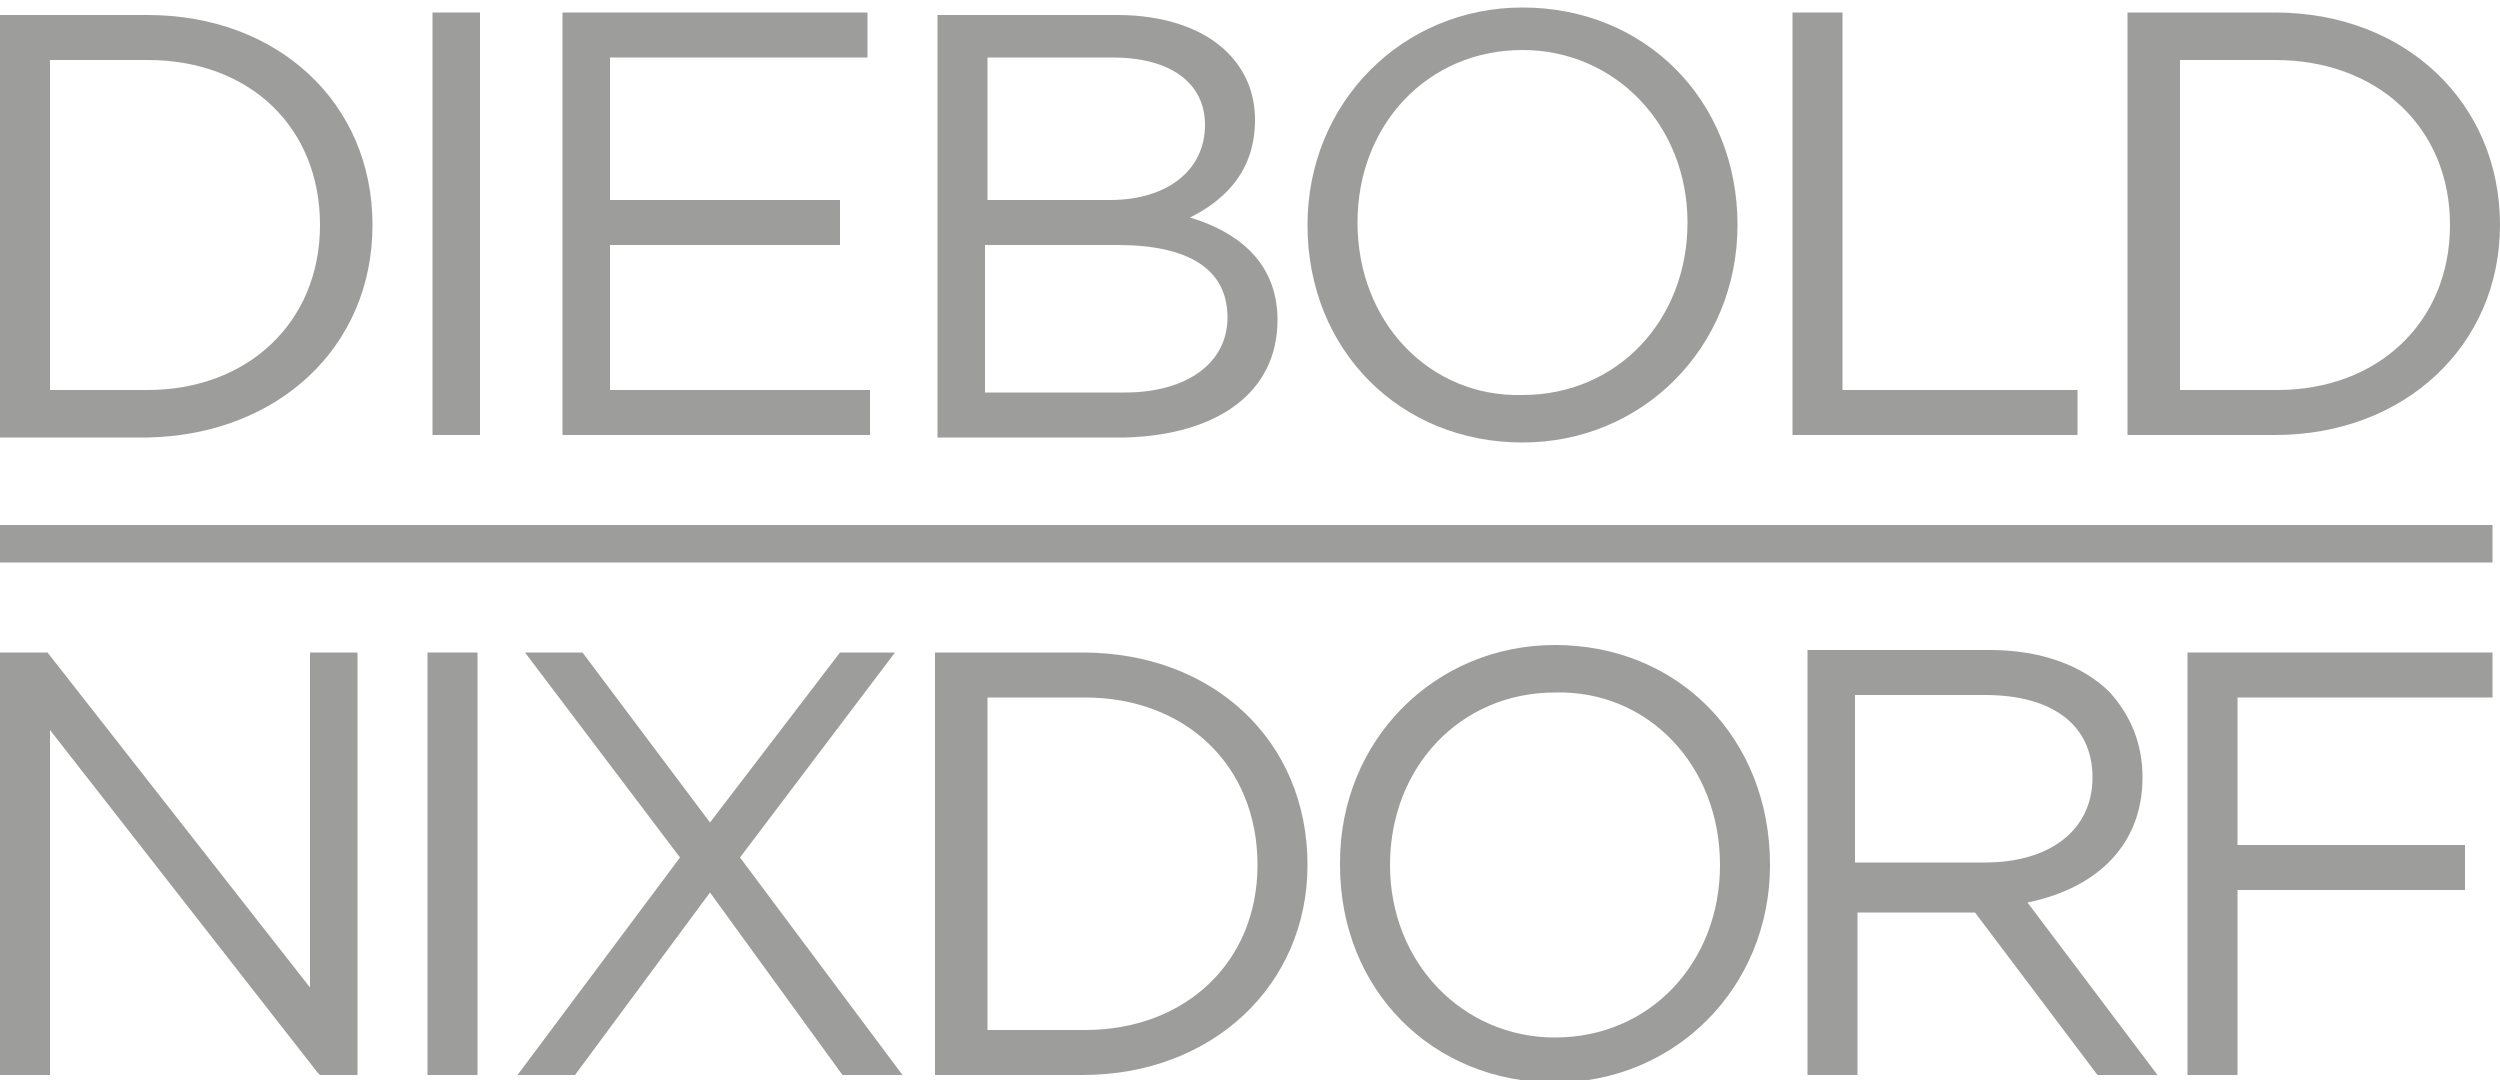
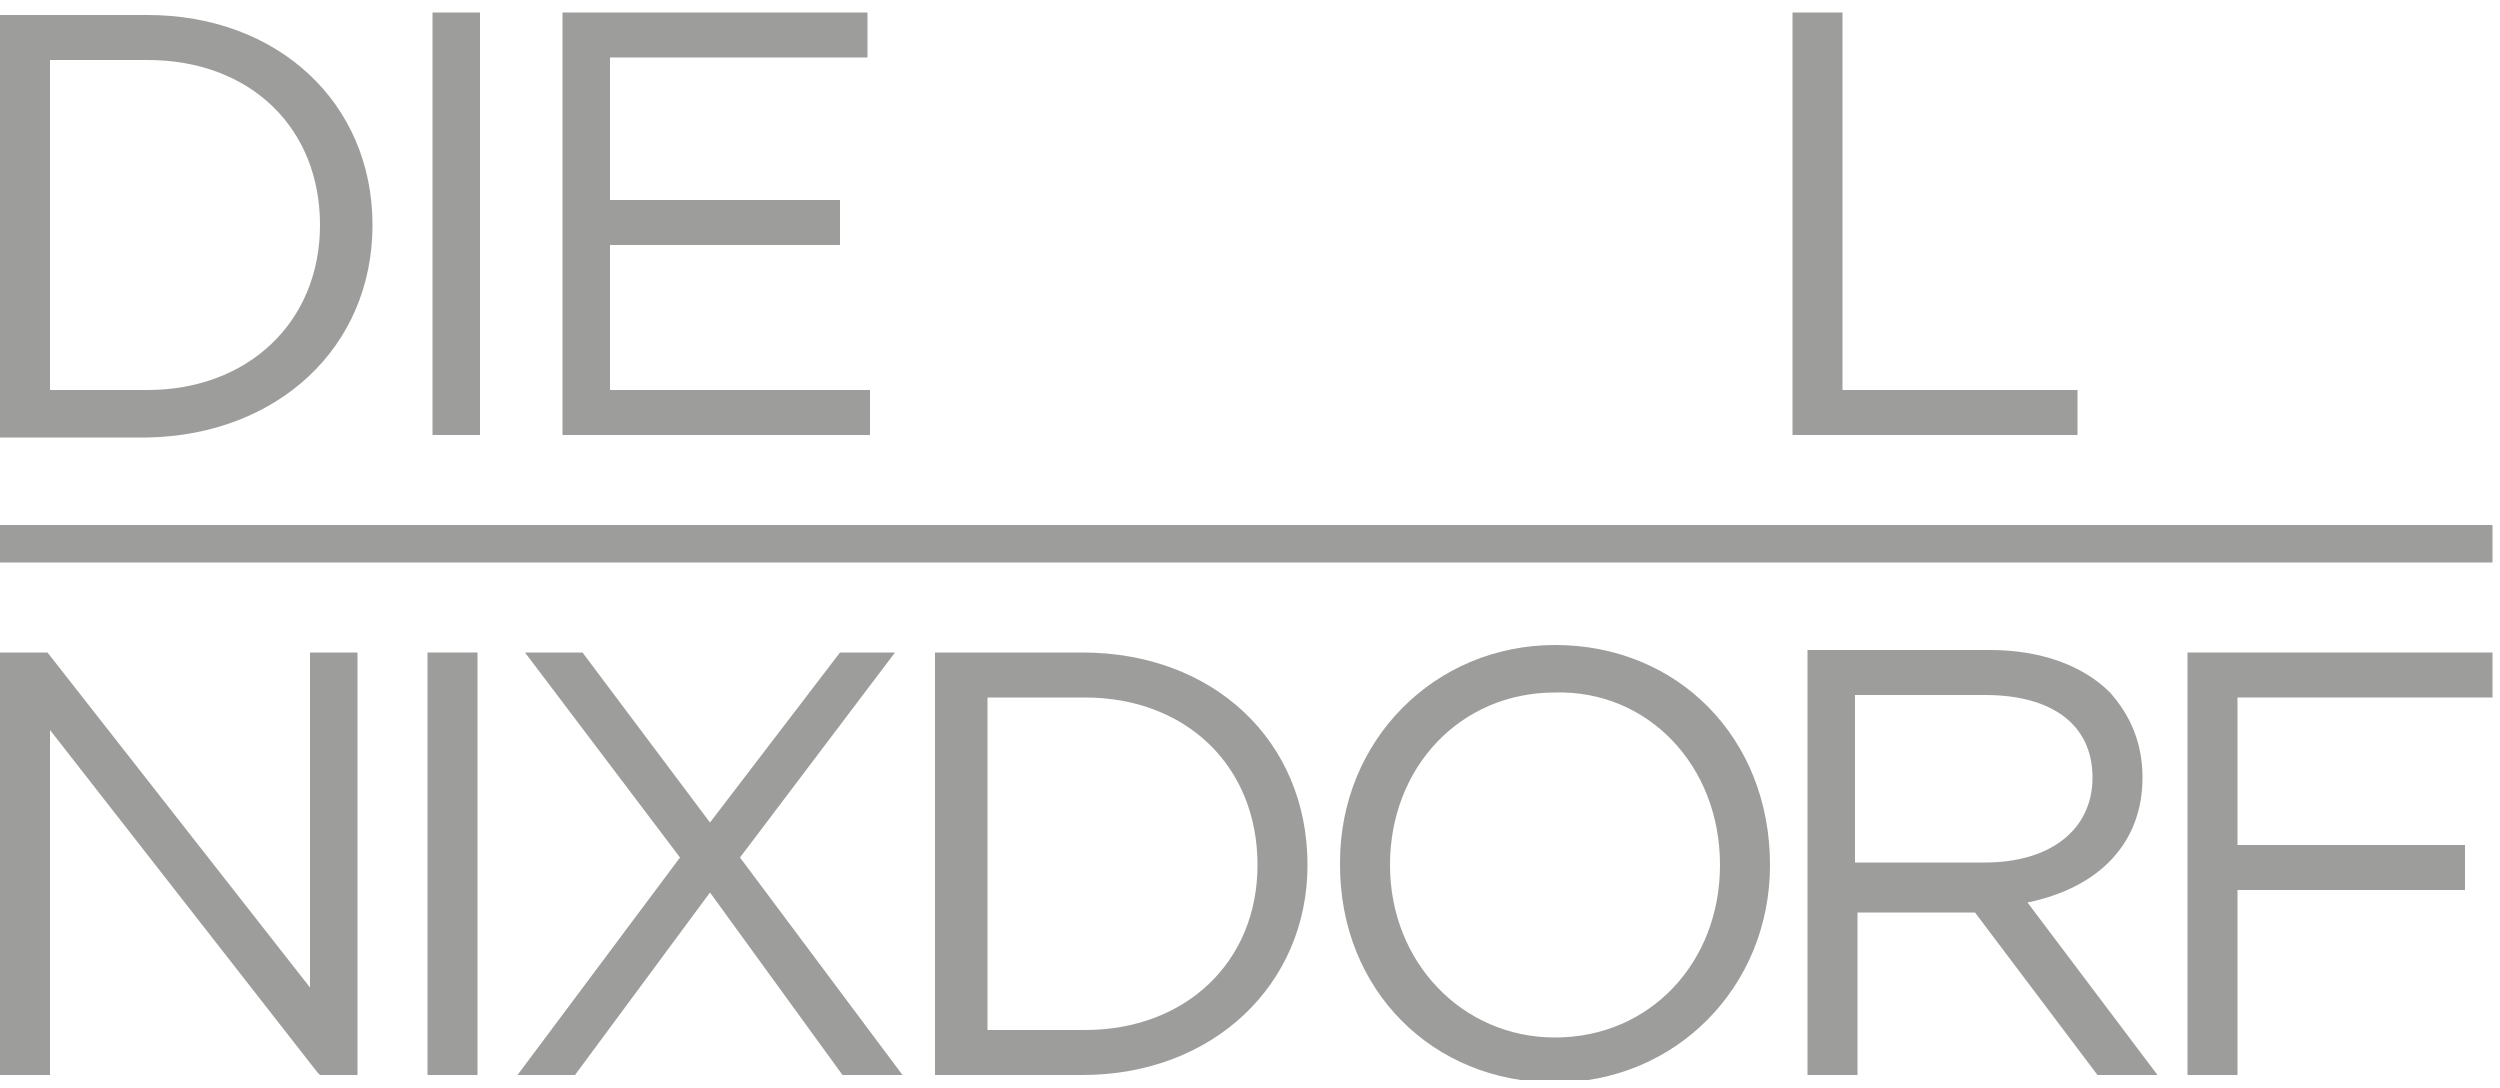
<svg xmlns="http://www.w3.org/2000/svg" xmlns:xlink="http://www.w3.org/1999/xlink" version="1.1" id="Vrstva_1" x="0px" y="0px" viewBox="0 0 100 43.5" style="enable-background:new 0 0 100 43.5;" xml:space="preserve">
  <style type="text/css">
	.st0{fill:#9D9D9C;}
	.st1{clip-path:url(#SVGID_2_);fill:#9D9D9C;}
	.st2{clip-path:url(#SVGID_4_);fill:#9D9D9C;}
	.st3{clip-path:url(#SVGID_6_);fill:#9D9D9C;}
	.st4{clip-path:url(#SVGID_8_);fill:#9D9D9C;}
</style>
  <g>
    <rect y="21" class="st0" width="99.7" height="1.5" />
    <g>
      <defs>
        <rect id="SVGID_1_" y="0.2" width="100" height="43" />
      </defs>
      <clipPath id="SVGID_2_">
        <use xlink:href="#SVGID_1_" style="overflow:visible;" />
      </clipPath>
      <path class="st1" d="M2,2.4h3.9c4.1,0,6.9,2.7,6.9,6.6v0c0,3.9-2.9,6.6-6.9,6.6H2V2.4z M14.9,9L14.9,9c0-4.9-3.8-8.4-9-8.4H0v16.9    h5.9C11.1,17.4,14.9,13.9,14.9,9" />
    </g>
    <polygon class="st0" points="17.3,0.5 17.3,17.4 19.2,17.4 19.2,1.9 19.2,0.5  " />
    <polygon class="st0" points="22.5,0.5 22.5,17.4 34.8,17.4 34.8,15.6 24.4,15.6 24.4,9.8 33.6,9.8 33.6,8 24.4,8 24.4,2.3    34.7,2.3 34.7,0.5  " />
    <g>
      <defs>
-         <rect id="SVGID_3_" y="0.2" width="100" height="43" />
-       </defs>
+         </defs>
      <clipPath id="SVGID_4_">
        <use xlink:href="#SVGID_3_" style="overflow:visible;" />
      </clipPath>
      <path class="st2" d="M39.4,9.8h5.3c2.9,0,4.4,1,4.4,2.9v0c0,1.8-1.6,3-4.1,3h-5.6V9.8z M39.4,2.3h5.1c2.3,0,3.7,1,3.7,2.7v0    c0,1.8-1.5,3-3.8,3h-4.9V2.3z M51.1,12.8L51.1,12.8c0-2-1.2-3.4-3.5-4.1c1.2-0.6,2.6-1.7,2.6-3.9v0c0-1.1-0.4-2-1.1-2.7    c-1-1-2.6-1.5-4.4-1.5h-7.2v16.9H45C48.7,17.4,51.1,15.7,51.1,12.8" />
      <path class="st2" d="M54.3,8.9c0-3.9,2.8-6.9,6.6-6.9c3.7,0,6.6,3,6.6,6.9v0c0,3.9-2.8,6.9-6.6,6.9C57.2,15.9,54.3,12.9,54.3,8.9    L54.3,8.9z M60.9,17.7c4.8,0,8.6-3.8,8.6-8.7v0c0-5-3.7-8.7-8.6-8.7c-4.8,0-8.6,3.8-8.6,8.7v0C52.3,14,56,17.7,60.9,17.7" />
    </g>
    <polygon class="st0" points="71.7,0.5 71.7,17.4 83.1,17.4 83.1,15.6 73.7,15.6 73.7,0.5  " />
    <g>
      <defs>
-         <rect id="SVGID_5_" y="0.2" width="100" height="43" />
-       </defs>
+         </defs>
      <clipPath id="SVGID_6_">
        <use xlink:href="#SVGID_5_" style="overflow:visible;" />
      </clipPath>
-       <path class="st3" d="M98,9c0,3.9-2.9,6.6-6.9,6.6h-3.9V2.4H91C95.1,2.4,98,5.1,98,9L98,9z M91,0.5h-5.9v16.9H91c5.2,0,9-3.6,9-8.4    v0C100,4.1,96.2,0.5,91,0.5" />
    </g>
    <polygon class="st0" points="12.4,26.1 12.4,39.5 1.9,26.1 0,26.1 0,43 2,43 2,29.2 12.7,42.9 12.8,43 14.3,43 14.3,26.1  " />
    <polygon class="st0" points="33.6,26.1 28.4,32.9 23.3,26.1 21,26.1 27.2,34.3 20.7,43 23,43 28.4,35.7 33.7,43 36.1,43 29.6,34.3    35.8,26.1  " />
    <g>
      <defs>
        <rect id="SVGID_7_" y="0.2" width="100" height="43" />
      </defs>
      <clipPath id="SVGID_8_">
        <use xlink:href="#SVGID_7_" style="overflow:visible;" />
      </clipPath>
      <path class="st4" d="M50.3,34.6c0,3.9-2.9,6.6-6.9,6.6h-3.9V27.9h3.9C47.4,27.9,50.3,30.6,50.3,34.6L50.3,34.6z M43.3,26.1h-5.9    V43h5.9c5.2,0,9-3.6,9-8.4v0C52.3,29.6,48.5,26.1,43.3,26.1" />
      <path class="st4" d="M68.8,34.6c0,3.9-2.8,6.9-6.6,6.9c-3.7,0-6.6-3-6.6-6.9v0c0-3.9,2.8-6.9,6.6-6.9    C65.9,27.6,68.8,30.6,68.8,34.6L68.8,34.6z M62.2,25.8c-4.8,0-8.6,3.8-8.6,8.7v0.1c0,5,3.7,8.7,8.6,8.7c4.8,0,8.6-3.8,8.6-8.7v0    C70.8,29.5,67.1,25.8,62.2,25.8" />
      <path class="st4" d="M74.2,34.6v-6.8h5.2c2.7,0,4.3,1.2,4.3,3.3v0c0,2.1-1.7,3.4-4.3,3.4H74.2z M85.7,31.1L85.7,31.1    c0-1.4-0.5-2.5-1.3-3.4c-1.1-1.1-2.8-1.7-4.8-1.7h-7.3V43h2v-6.5H79l4.9,6.5h2.4l-5.2-6.9C84,35.5,85.7,33.7,85.7,31.1" />
    </g>
    <polygon class="st0" points="87.5,26.1 87.5,43 89.5,43 89.5,35.6 98.6,35.6 98.6,33.8 89.5,33.8 89.5,27.9 99.7,27.9 99.7,26.1     " />
    <polygon class="st0" points="17.1,26.1 17.1,43 19.1,43 19.1,27.5 19.1,26.1  " />
  </g>
</svg>